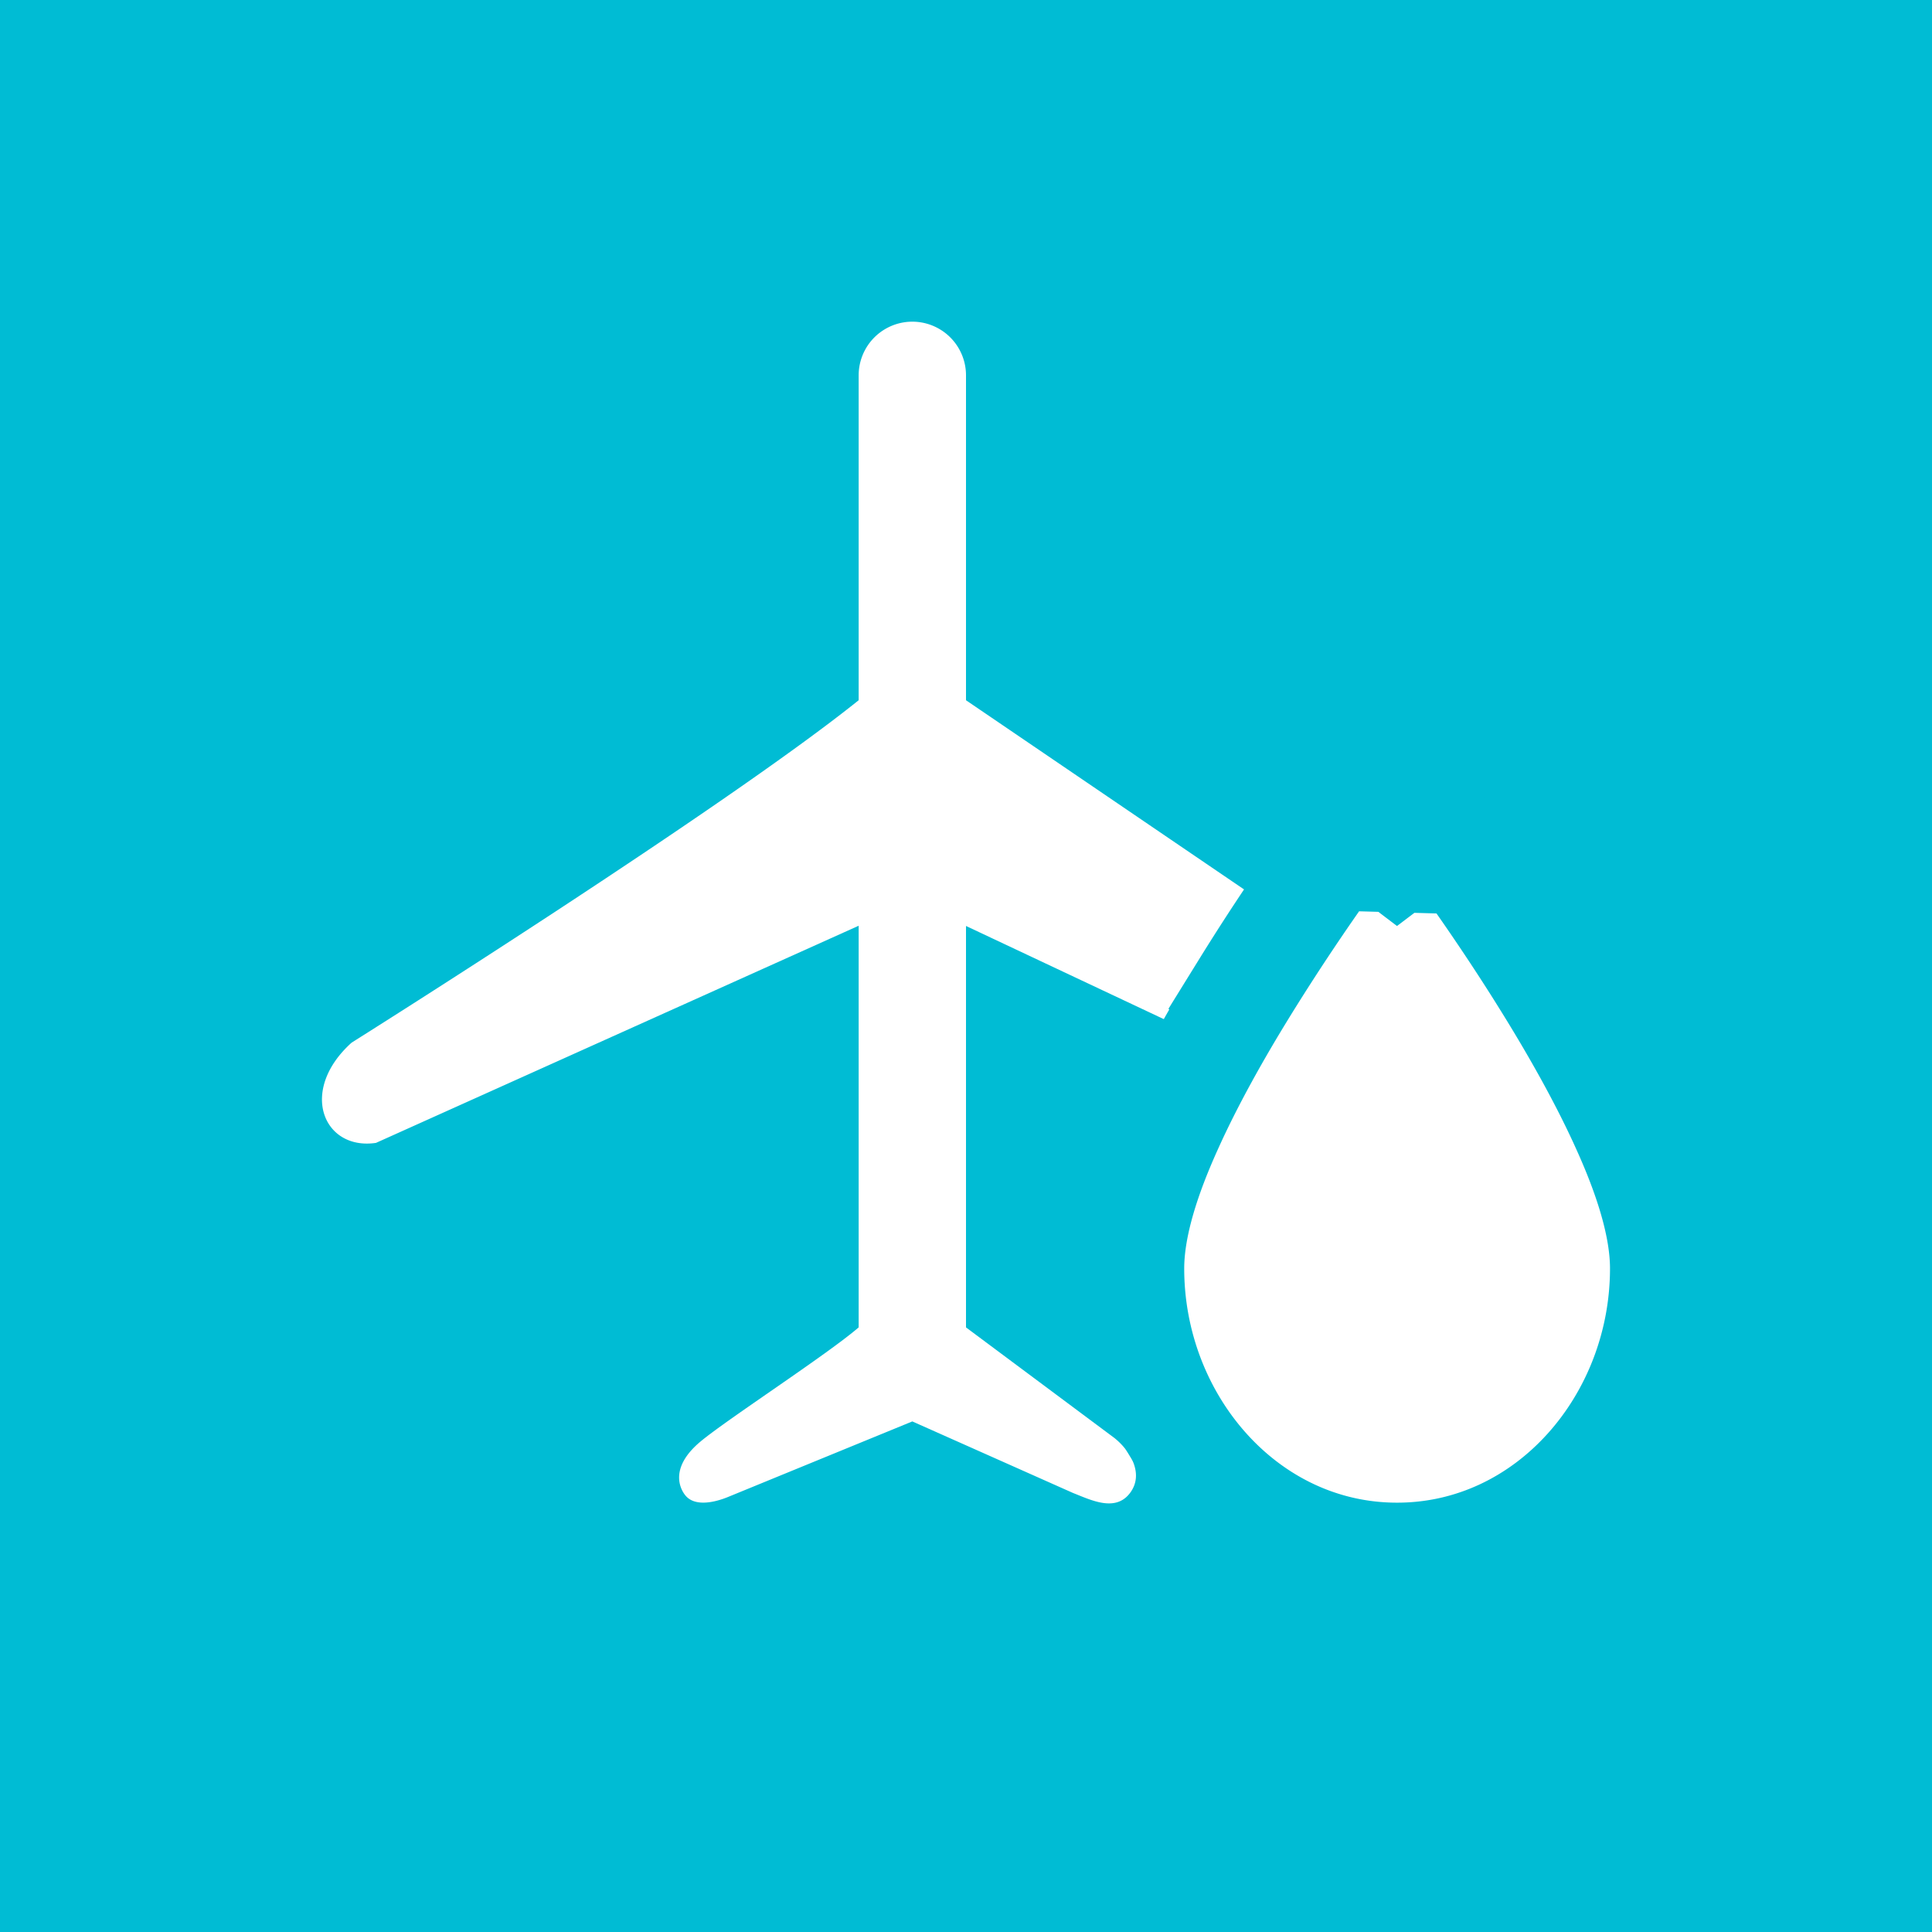
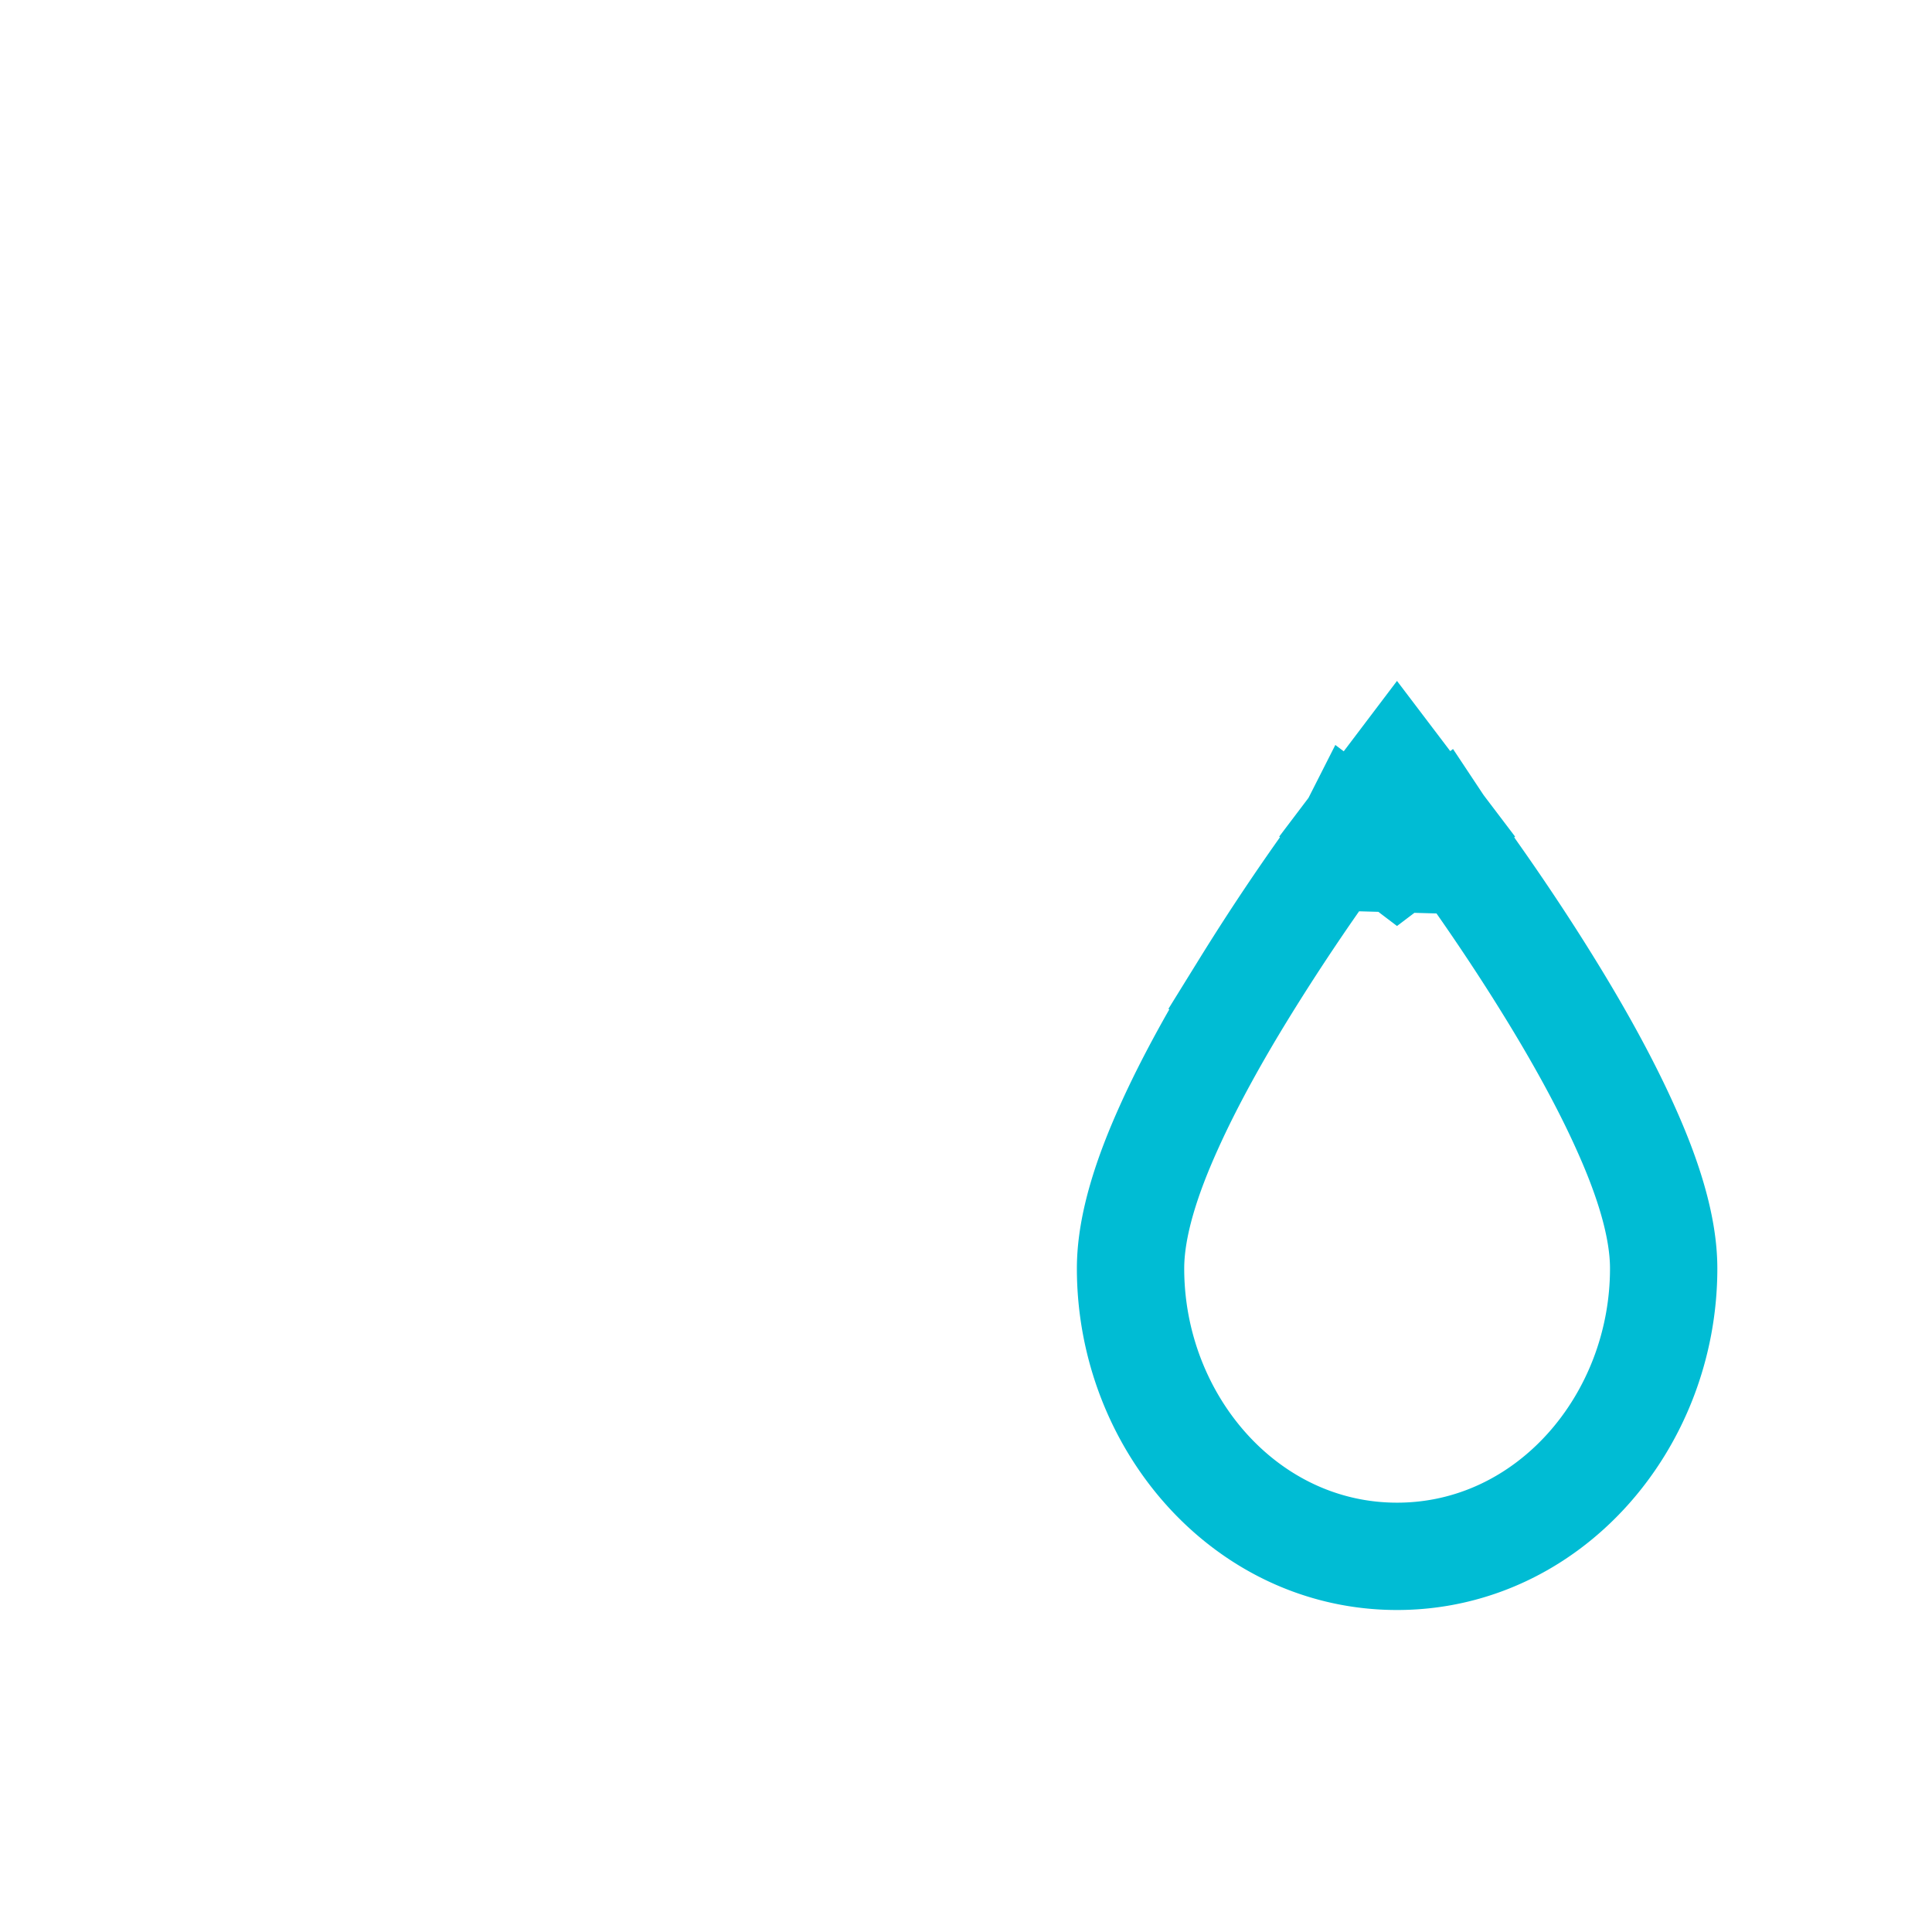
<svg xmlns="http://www.w3.org/2000/svg" width="18" height="18">
-   <path fill="#00BCD4" d="M0 0h18v18H0z" />
  <path d="M9 6.524V3.497a.5.5 0 00-1 0v3.027c-1.275 1.023-4.724 3.19-4.724 3.19-.498.448-.262 1.007.227.934L8 8.625v3.742c-.292.252-1.222.854-1.473 1.063-.314.262-.175.47-.131.514.093.095.275.05.394 0l1.71-.701 1.498.667c.168.066.394.18.53 0 .135-.179 0-.398-.147-.514L9 12.367v-3.74l4.293 2.022c.802.194.766-.665.397-.934L9 6.524z" fill="#fff" />
  <path d="M13.016 8l.399-.302-.399-.526-.398.526.398.302zm0 0l.399-.302h0l.002.003.005.006.017.024a14.423 14.423 0 01.296.41c.19.269.444.642.699 1.056.254.411.514.872.712 1.314.192.426.354.896.354 1.307 0 1.43-1.073 2.682-2.484 2.682-1.41 0-2.483-1.252-2.483-2.682 0-.411.162-.881.354-1.307.198-.442.458-.903.712-1.314a21.208 21.208 0 01.994-1.466l.018-.024.005-.006.001-.002h0l.4.301z" fill="#fff" stroke="#00BCD4" />
</svg>